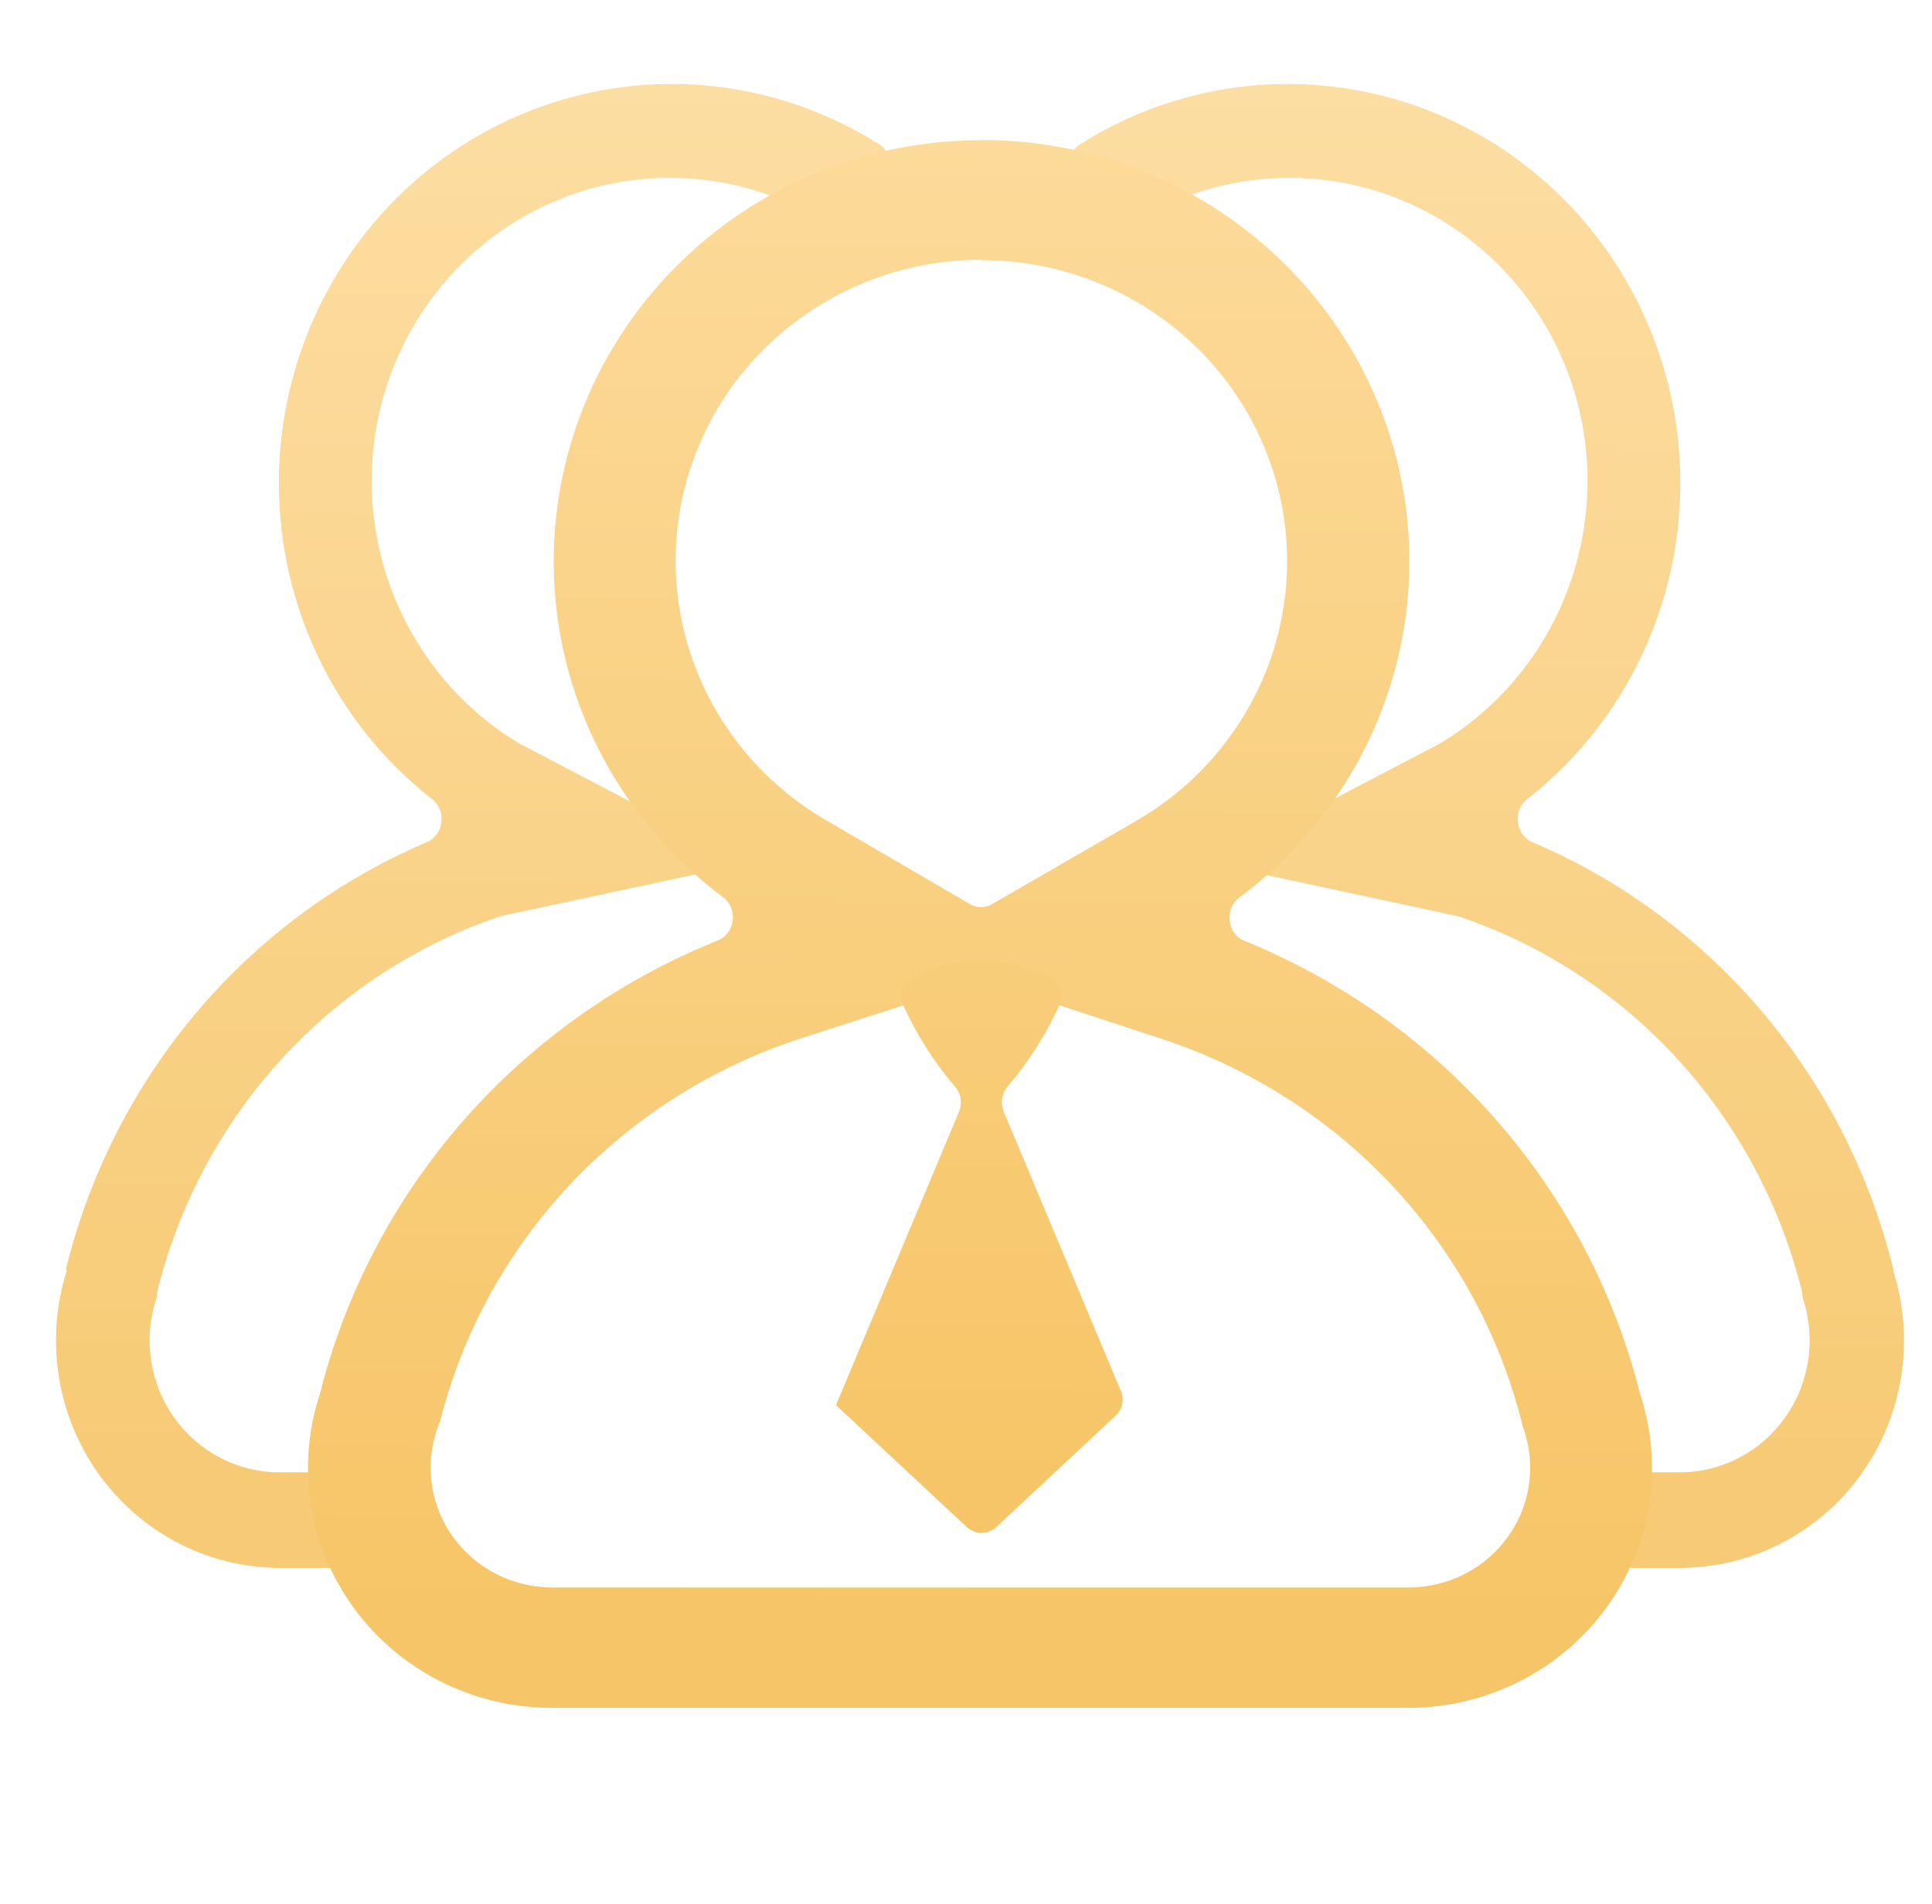
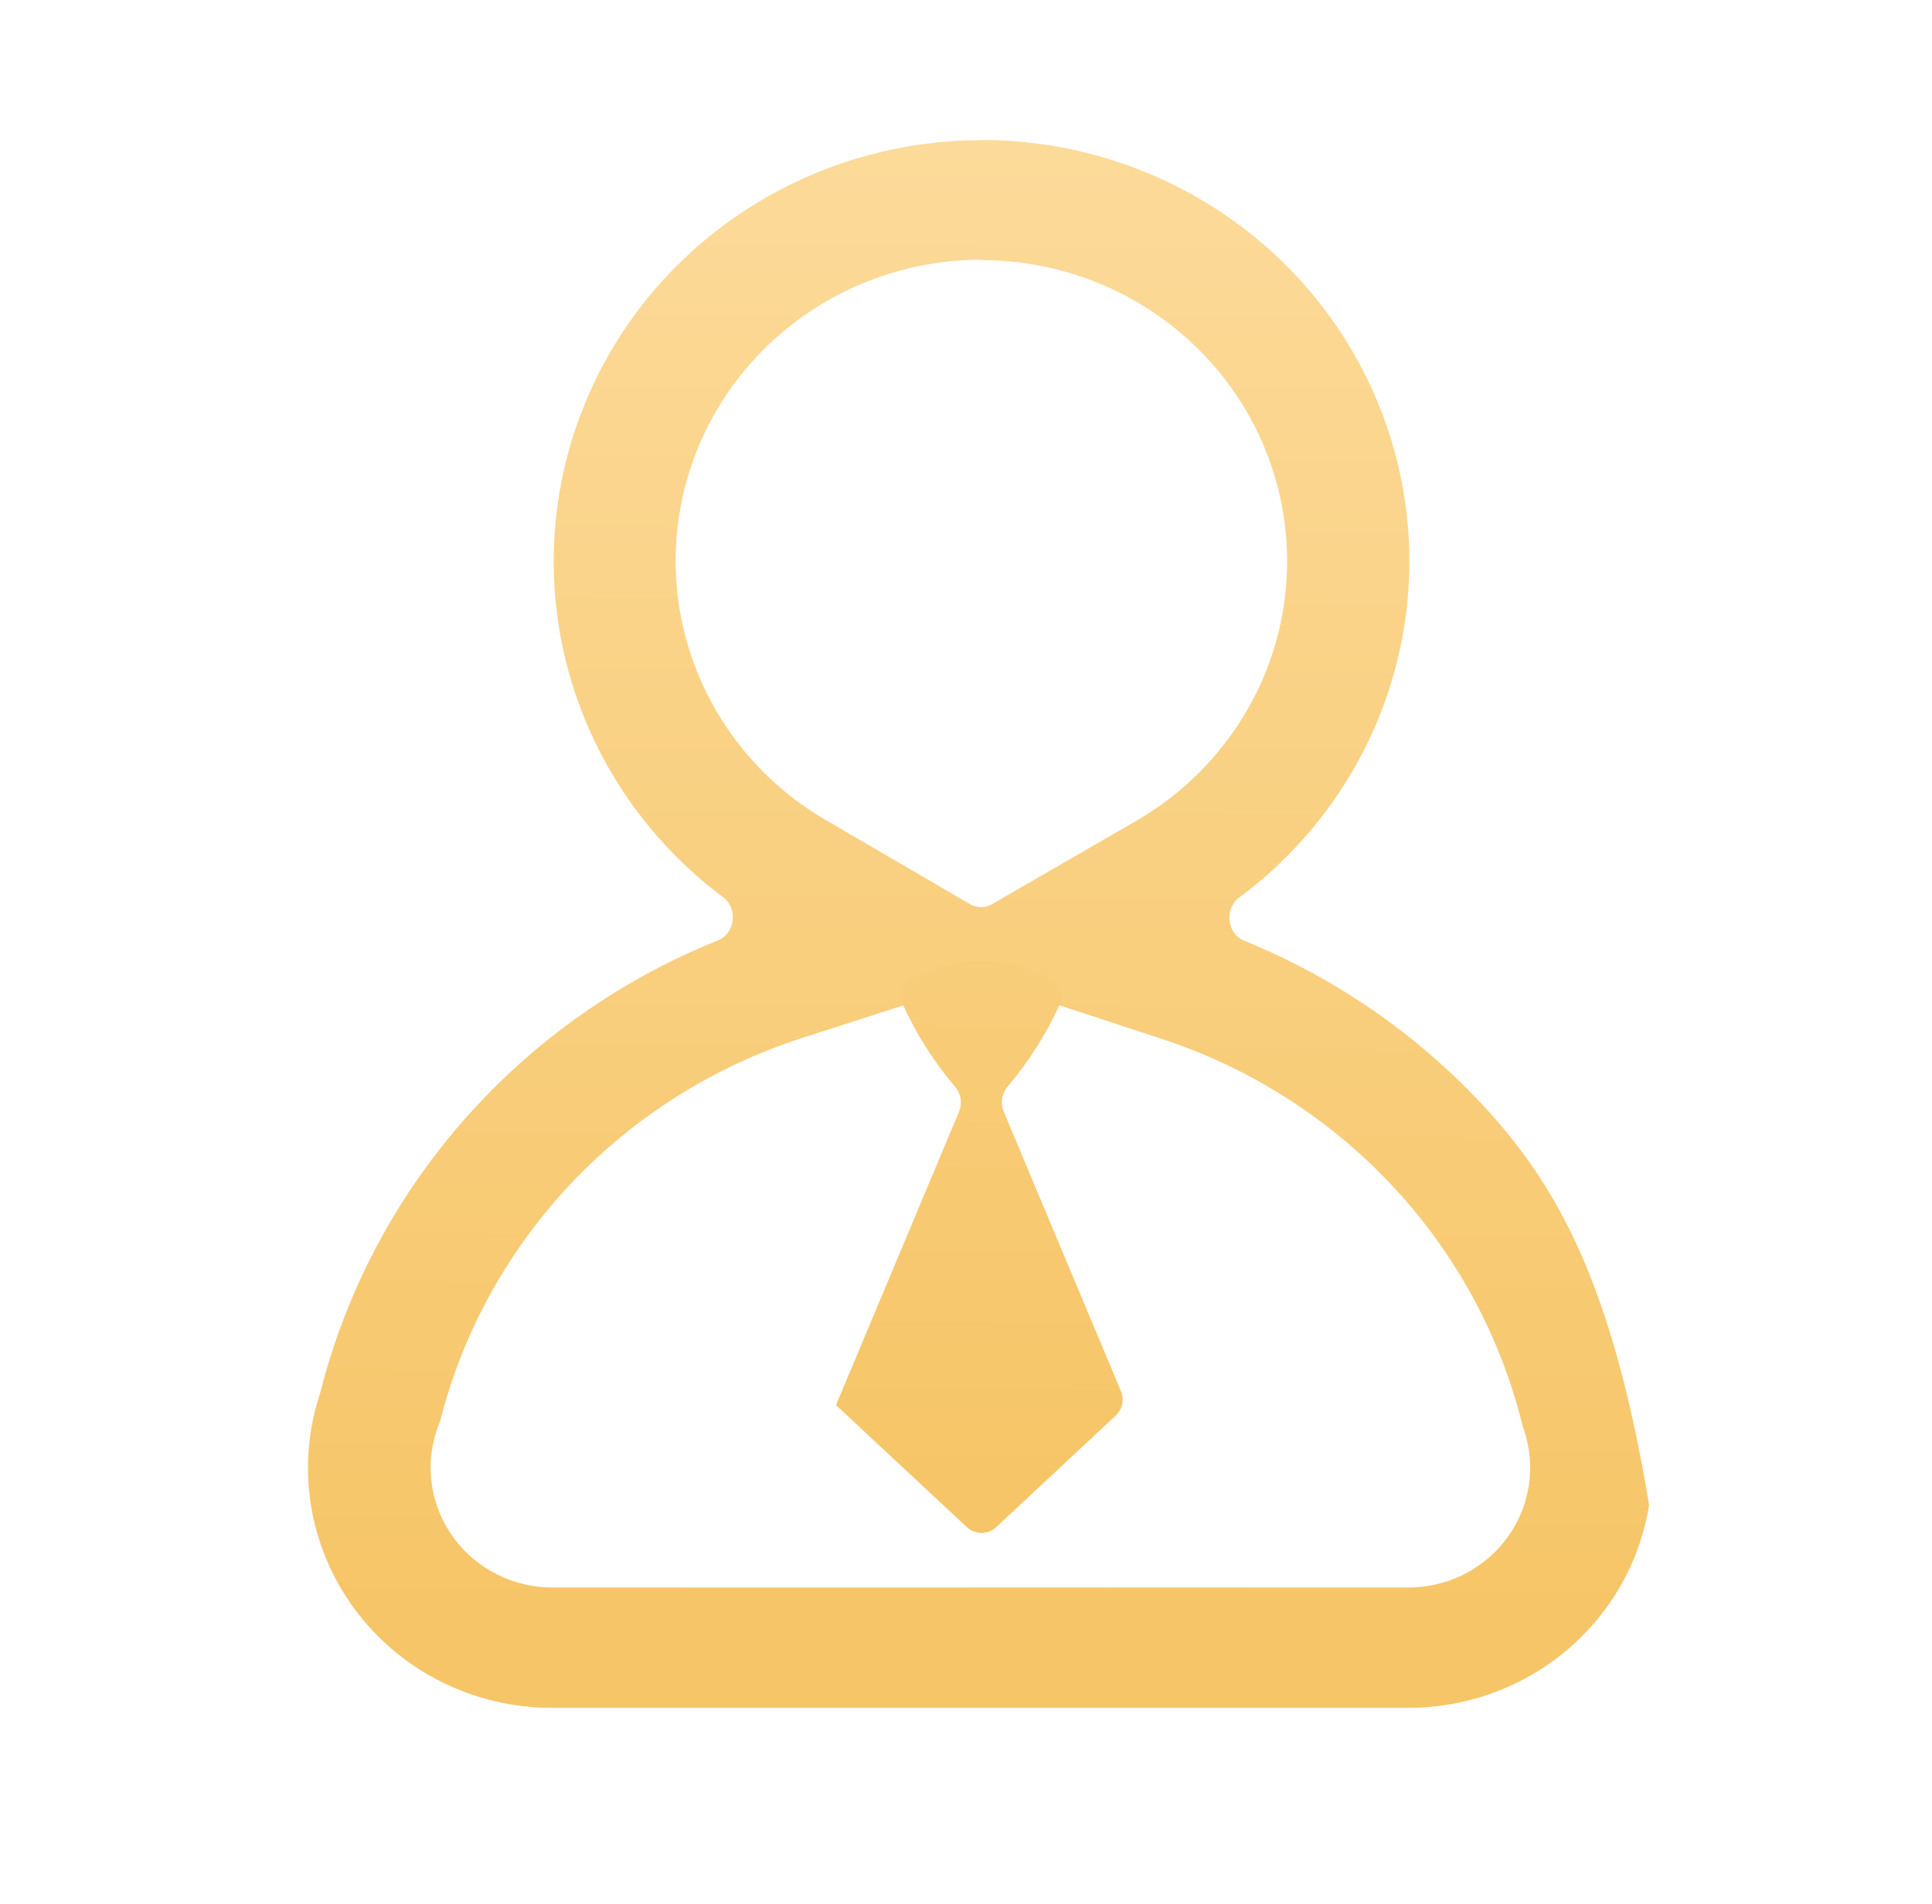
<svg xmlns="http://www.w3.org/2000/svg" width="69" height="68" viewBox="0 0 69 68" fill="none">
-   <path d="M67.618 45.365C67.622 45.361 67.624 45.355 67.623 45.349C66.725 41.684 64.931 38.308 62.407 35.536C60.255 33.173 57.633 31.314 54.723 30.077C54.119 29.82 54.021 28.949 54.538 28.545C55.648 27.677 56.627 26.643 57.439 25.476C58.57 23.851 59.353 22.004 59.738 20.052C60.123 18.102 60.102 16.09 59.676 14.148C59.25 12.206 58.428 10.376 57.263 8.776C56.099 7.176 54.617 5.842 52.914 4.859C51.211 3.876 49.325 3.267 47.376 3.07C45.427 2.873 43.459 3.093 41.599 3.716C40.527 4.075 39.504 4.563 38.552 5.168C37.912 5.575 38.307 6.535 39.065 6.578C39.993 6.632 40.916 6.79 41.814 7.052C41.987 7.103 42.172 7.095 42.34 7.031C43.886 6.447 45.544 6.235 47.186 6.414C48.92 6.603 50.582 7.222 52.025 8.216C53.469 9.211 54.65 10.55 55.464 12.117C56.279 13.684 56.702 15.43 56.697 17.202C56.692 19.089 56.205 20.943 55.284 22.581C54.362 24.22 53.038 25.587 51.44 26.55L44.658 30.097C44.374 30.245 43.844 30.058 43.581 30.241C43.217 30.494 43.57 30.898 44.004 30.992L52.093 32.731C55.09 33.739 57.788 35.501 59.934 37.853C62.069 40.192 63.589 43.038 64.357 46.13C64.365 46.165 64.37 46.202 64.37 46.238C64.37 46.281 64.376 46.323 64.388 46.364L64.404 46.421C64.63 47.128 64.688 47.878 64.574 48.612C64.459 49.346 64.176 50.042 63.746 50.643C63.317 51.244 62.754 51.734 62.103 52.072C61.452 52.41 60.731 52.587 60 52.588H58.056C57.796 52.588 57.569 52.729 57.418 52.94C57.411 52.949 57.405 52.957 57.399 52.965C56.817 53.778 56.081 54.465 55.235 54.986C55 55.131 55.159 56 55.436 56H60.041C61.3 55.994 62.538 55.686 63.657 55.102C64.776 54.518 65.744 53.674 66.482 52.639C67.219 51.603 67.706 50.405 67.902 49.143C68.098 47.883 67.999 46.595 67.614 45.382C67.612 45.376 67.614 45.369 67.618 45.365ZM2.368 45.365C2.356 45.361 2.35 45.349 2.353 45.338C3.251 41.677 5.044 38.305 7.566 35.536C9.717 33.173 12.339 31.314 15.25 30.077C15.853 29.82 15.952 28.949 15.435 28.545C14.324 27.677 13.346 26.643 12.533 25.476C11.403 23.851 10.62 22.004 10.234 20.052C9.849 18.102 9.87 16.09 10.296 14.148C10.723 12.206 11.545 10.376 12.709 8.776C13.874 7.176 15.355 5.842 17.058 4.859C18.761 3.876 20.648 3.267 22.597 3.07C24.546 2.873 26.514 3.093 28.374 3.716C29.446 4.075 30.468 4.563 31.42 5.168C32.06 5.575 31.665 6.535 30.908 6.578C29.979 6.632 29.057 6.79 28.158 7.052C27.985 7.103 27.8 7.095 27.632 7.031C26.087 6.447 24.428 6.235 22.786 6.414C21.052 6.603 19.39 7.222 17.947 8.216C16.504 9.211 15.323 10.55 14.508 12.117C13.693 13.684 13.27 15.43 13.275 17.202C13.28 19.089 13.767 20.943 14.689 22.581C15.61 24.22 16.935 25.587 18.533 26.55L25.315 30.097C25.599 30.245 26.128 30.058 26.391 30.241C26.755 30.494 26.402 30.898 25.968 30.991L17.879 32.724C14.881 33.732 12.183 35.495 10.037 37.849C7.902 40.189 6.382 43.037 5.616 46.13C5.607 46.166 5.603 46.202 5.603 46.238C5.603 46.281 5.597 46.323 5.585 46.364L5.568 46.421C5.343 47.128 5.285 47.878 5.399 48.612C5.513 49.346 5.797 50.042 6.226 50.643C6.655 51.244 7.219 51.734 7.87 52.072C8.521 52.41 9.241 52.587 9.972 52.588H11.944C12.204 52.588 12.431 52.729 12.582 52.94C12.588 52.949 12.595 52.957 12.601 52.965C13.183 53.778 13.919 54.465 14.765 54.986C15 55.131 14.841 56 14.564 56H9.959C8.7 55.994 7.462 55.686 6.343 55.102C5.224 54.518 4.256 53.674 3.518 52.639C2.781 51.603 2.294 50.405 2.098 49.143C1.903 47.888 2 46.603 2.382 45.394C2.386 45.382 2.379 45.369 2.368 45.365Z" fill="url(#paint0_linear_4022_837)" fill-opacity="0.91" />
-   <path d="M35.057 9.292C37.452 9.294 39.78 10.071 41.682 11.504C43.584 12.937 44.956 14.946 45.585 17.221C46.214 19.497 46.066 21.913 45.164 24.098C44.262 26.282 42.655 28.115 40.592 29.312L35.423 32.298C35.184 32.437 34.888 32.436 34.649 32.297L29.493 29.291C27.432 28.091 25.828 26.256 24.928 24.07C24.029 21.884 23.885 19.468 24.517 17.193C25.149 14.918 26.524 12.911 28.428 11.48C30.333 10.05 32.662 9.276 35.057 9.278M35.057 34.995L41.477 37.102C44.618 38.132 47.444 39.926 49.693 42.318C51.943 44.711 53.542 47.623 54.344 50.786L54.38 50.934L54.43 51.081C54.645 51.724 54.703 52.408 54.598 53.076C54.493 53.745 54.229 54.38 53.826 54.928C53.424 55.477 52.895 55.923 52.283 56.232C51.672 56.54 50.994 56.701 50.307 56.701H19.729C19.041 56.702 18.363 56.542 17.75 56.234C17.137 55.926 16.608 55.48 16.204 54.931C15.801 54.383 15.536 53.747 15.431 53.078C15.325 52.409 15.383 51.724 15.598 51.081L15.648 50.934L15.687 50.844C15.704 50.806 15.718 50.766 15.728 50.725C16.532 47.575 18.13 44.675 20.373 42.294C22.631 39.897 25.47 38.104 28.623 37.081L35.043 35.016M35.05 5.004C35.045 5.006 35.04 5.007 35.035 5.007C31.69 5.011 28.438 6.096 25.78 8.096C23.119 10.097 21.2 12.904 20.317 16.084C19.433 19.264 19.635 22.642 20.891 25.698C21.929 28.223 23.638 30.413 25.826 32.046C26.361 32.445 26.261 33.339 25.641 33.588C22.425 34.881 19.526 36.85 17.15 39.364C14.38 42.296 12.413 45.874 11.433 49.761C11.005 51.047 10.892 52.416 11.104 53.754C11.317 55.092 11.848 56.361 12.655 57.458C13.461 58.554 14.52 59.447 15.745 60.063C16.97 60.678 18.325 61 19.7 61H50.3C51.675 61 53.03 60.678 54.255 60.063C55.48 59.447 56.539 58.554 57.345 57.458C58.152 56.361 58.683 55.092 58.896 53.754C59.108 52.416 58.995 51.047 58.567 49.761C57.59 45.886 55.634 42.319 52.88 39.389C50.518 36.876 47.635 34.904 44.435 33.6C43.818 33.348 43.721 32.457 44.256 32.06C46.452 30.429 48.169 28.237 49.212 25.708C50.473 22.65 50.678 19.269 49.795 16.085C48.913 12.902 46.993 10.092 44.329 8.089C41.668 6.087 38.413 5.002 35.065 5C35.06 5 35.055 5.001 35.05 5.004Z" fill="url(#paint1_linear_4022_837)" />
+   <path d="M35.057 9.292C37.452 9.294 39.78 10.071 41.682 11.504C43.584 12.937 44.956 14.946 45.585 17.221C46.214 19.497 46.066 21.913 45.164 24.098C44.262 26.282 42.655 28.115 40.592 29.312L35.423 32.298C35.184 32.437 34.888 32.436 34.649 32.297L29.493 29.291C27.432 28.091 25.828 26.256 24.928 24.07C24.029 21.884 23.885 19.468 24.517 17.193C25.149 14.918 26.524 12.911 28.428 11.48C30.333 10.05 32.662 9.276 35.057 9.278M35.057 34.995L41.477 37.102C44.618 38.132 47.444 39.926 49.693 42.318C51.943 44.711 53.542 47.623 54.344 50.786L54.38 50.934L54.43 51.081C54.645 51.724 54.703 52.408 54.598 53.076C54.493 53.745 54.229 54.38 53.826 54.928C53.424 55.477 52.895 55.923 52.283 56.232C51.672 56.54 50.994 56.701 50.307 56.701H19.729C19.041 56.702 18.363 56.542 17.75 56.234C17.137 55.926 16.608 55.48 16.204 54.931C15.801 54.383 15.536 53.747 15.431 53.078C15.325 52.409 15.383 51.724 15.598 51.081L15.648 50.934L15.687 50.844C15.704 50.806 15.718 50.766 15.728 50.725C16.532 47.575 18.13 44.675 20.373 42.294C22.631 39.897 25.47 38.104 28.623 37.081L35.043 35.016M35.05 5.004C35.045 5.006 35.04 5.007 35.035 5.007C31.69 5.011 28.438 6.096 25.78 8.096C23.119 10.097 21.2 12.904 20.317 16.084C19.433 19.264 19.635 22.642 20.891 25.698C21.929 28.223 23.638 30.413 25.826 32.046C26.361 32.445 26.261 33.339 25.641 33.588C22.425 34.881 19.526 36.85 17.15 39.364C14.38 42.296 12.413 45.874 11.433 49.761C11.005 51.047 10.892 52.416 11.104 53.754C11.317 55.092 11.848 56.361 12.655 57.458C13.461 58.554 14.52 59.447 15.745 60.063C16.97 60.678 18.325 61 19.7 61H50.3C51.675 61 53.03 60.678 54.255 60.063C55.48 59.447 56.539 58.554 57.345 57.458C58.152 56.361 58.683 55.092 58.896 53.754C57.59 45.886 55.634 42.319 52.88 39.389C50.518 36.876 47.635 34.904 44.435 33.6C43.818 33.348 43.721 32.457 44.256 32.06C46.452 30.429 48.169 28.237 49.212 25.708C50.473 22.65 50.678 19.269 49.795 16.085C48.913 12.902 46.993 10.092 44.329 8.089C41.668 6.087 38.413 5.002 35.065 5C35.06 5 35.055 5.001 35.05 5.004Z" fill="url(#paint1_linear_4022_837)" />
  <path d="M29.858 50.191C29.859 50.191 29.86 50.191 29.861 50.191L34.528 54.544C34.825 54.821 35.285 54.821 35.581 54.544L39.851 50.557C40.087 50.336 40.161 49.992 40.036 49.695L35.846 39.702C35.782 39.547 35.764 39.376 35.795 39.211C35.826 39.046 35.903 38.893 36.018 38.772C36.761 37.892 37.379 36.912 37.855 35.861C37.997 35.547 37.898 35.174 37.602 34.998C36.889 34.574 36.08 34.338 35.248 34.318H34.855C34.02 34.34 33.208 34.578 32.494 35.005C32.198 35.182 32.099 35.554 32.24 35.868C32.716 36.919 33.334 37.9 34.078 38.779C34.193 38.9 34.27 39.053 34.301 39.218C34.331 39.383 34.314 39.554 34.25 39.709L29.856 50.19C29.855 50.191 29.857 50.193 29.858 50.191Z" fill="url(#paint2_linear_4022_837)" />
  <defs>
    <linearGradient id="paint0_linear_4022_837" x1="35" y1="3" x2="34.812" y2="53.212" gradientUnits="userSpaceOnUse">
      <stop stop-color="#FCDA99" />
      <stop offset="1" stop-color="#F6C567" />
    </linearGradient>
    <linearGradient id="paint1_linear_4022_837" x1="35" y1="5" x2="34.712" y2="58.054" gradientUnits="userSpaceOnUse">
      <stop stop-color="#FCDA99" />
      <stop offset="1" stop-color="#F6C567" />
    </linearGradient>
    <linearGradient id="paint2_linear_4022_837" x1="35" y1="3" x2="34.812" y2="53.213" gradientUnits="userSpaceOnUse">
      <stop stop-color="#FCDA99" />
      <stop offset="1" stop-color="#F6C567" />
    </linearGradient>
  </defs>
</svg>